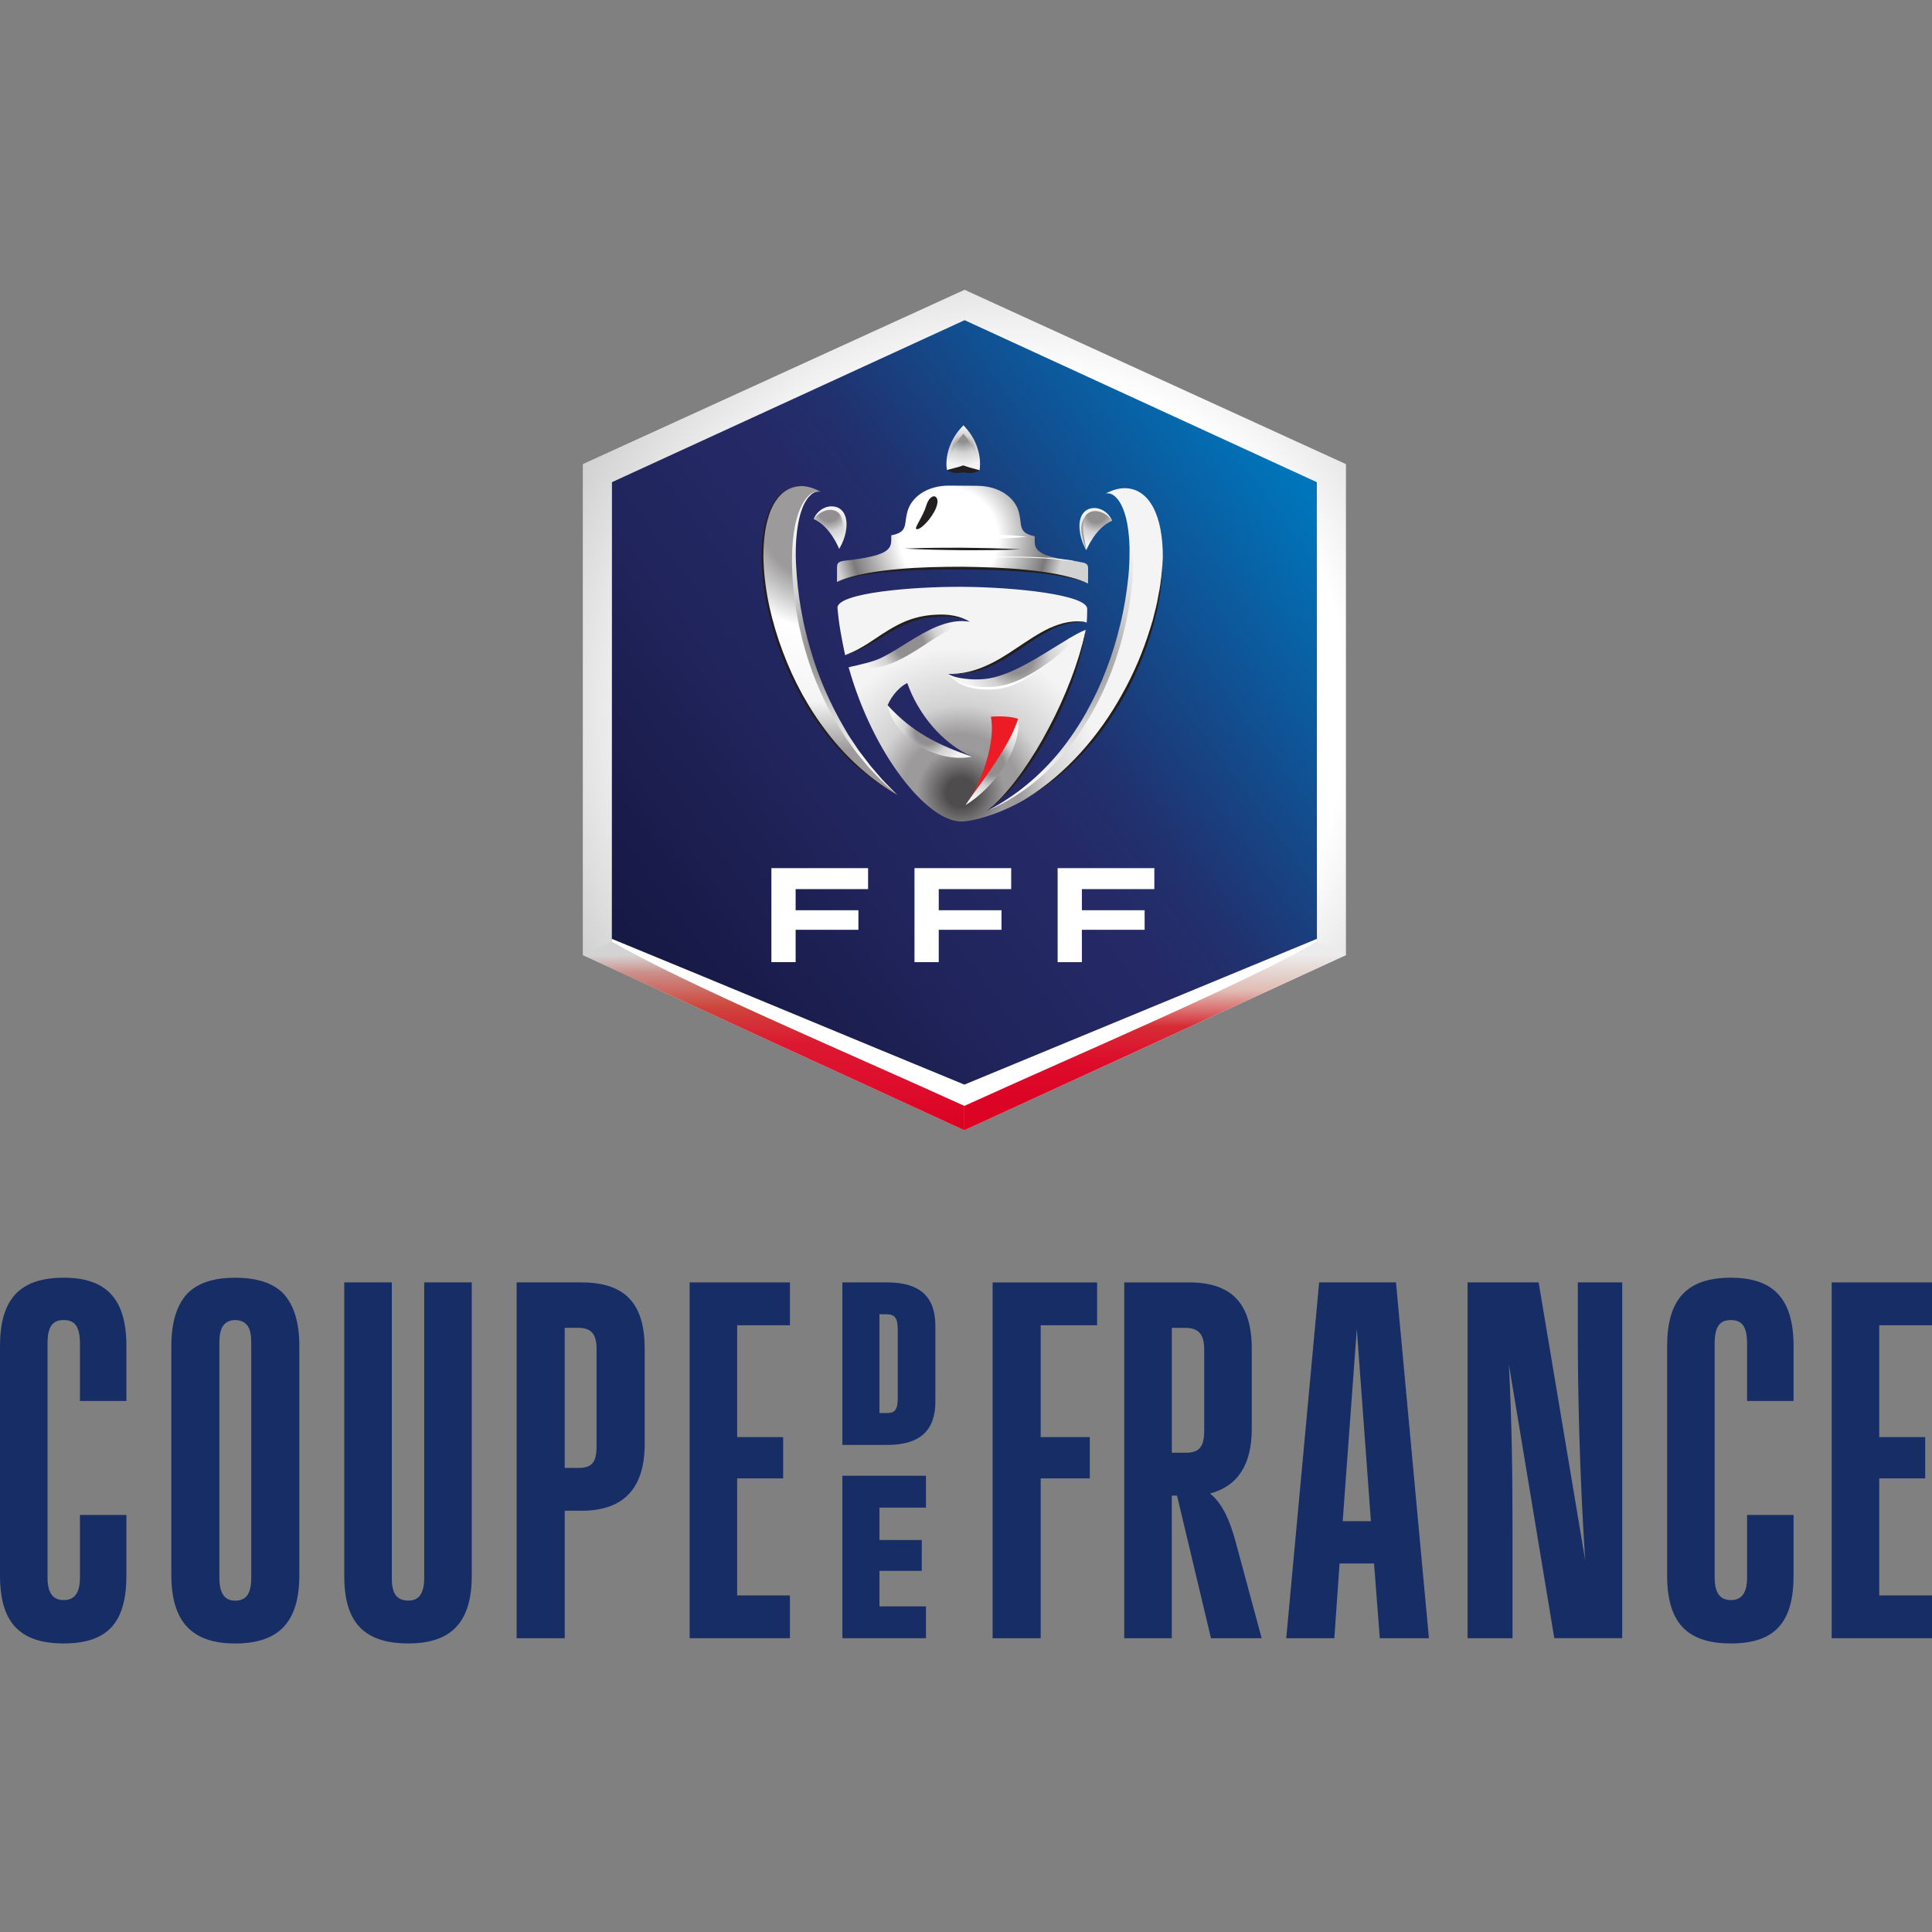
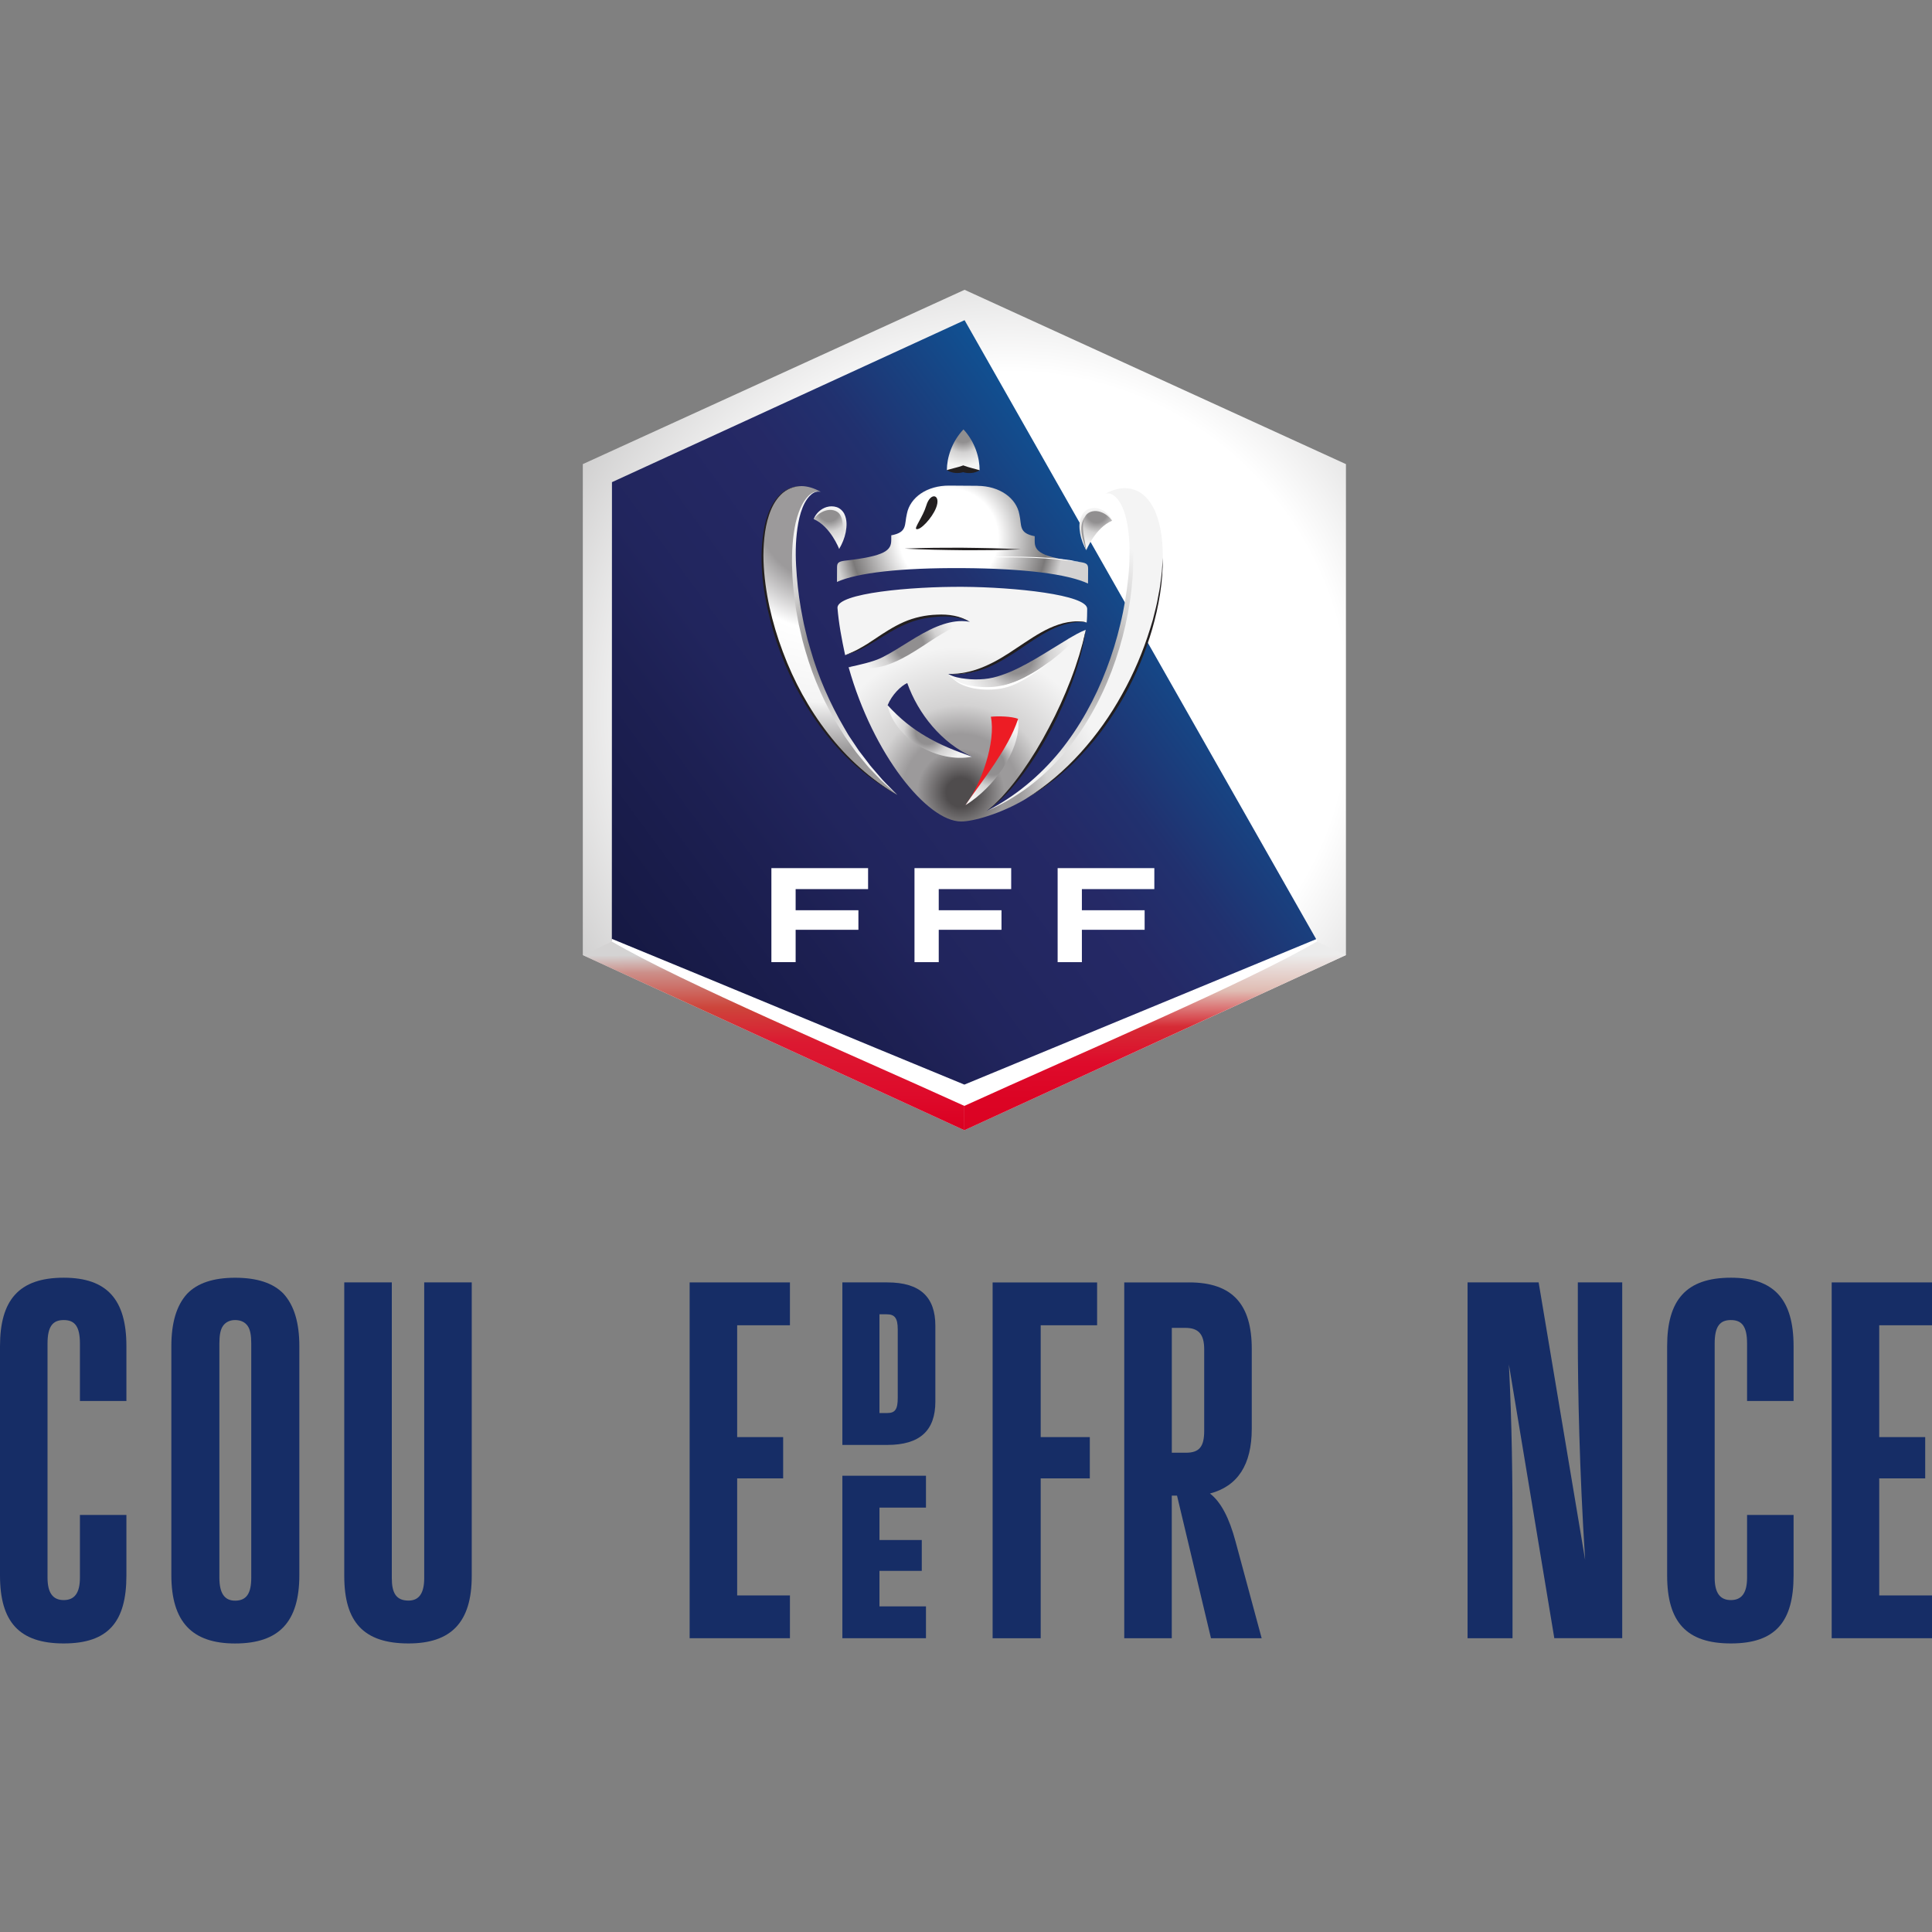
<svg xmlns="http://www.w3.org/2000/svg" width="100" height="100" viewBox="0 0 100 100" fill="none">
  <rect x="0" y="0" width="100" height="100" fill="#808080" stroke="none" />
  <path d="M69.666 24.023V49.434L49.916 58.501L30.166 49.434V24.023L49.926 15L69.666 24.023Z" fill="url(#paint0_radial_7022_2)" />
-   <path d="M49.926 16.572L68.158 24.957L68.164 48.679L49.916 57.202L31.669 48.679L31.675 24.957L49.928 16.572H49.926Z" fill="url(#paint1_linear_7022_2)" />
+   <path d="M49.926 16.572L68.164 48.679L49.916 57.202L31.669 48.679L31.675 24.957L49.928 16.572H49.926Z" fill="url(#paint1_linear_7022_2)" />
  <path fill-rule="evenodd" clip-rule="evenodd" d="M49.916 56.139C55.998 53.624 62.081 51.107 68.165 48.594V48.739C64.578 50.837 55.941 54.497 49.916 57.241C43.892 54.497 35.256 50.837 31.667 48.739V48.594C37.756 51.094 43.829 53.634 49.916 56.139Z" fill="white" />
  <path d="M69.666 49.434L49.916 58.501V57.241C55.939 54.497 64.576 50.837 68.163 48.739L69.666 49.432V49.434Z" fill="url(#paint2_linear_7022_2)" />
  <path d="M49.916 58.501L30.166 49.434L31.667 48.74C35.254 50.839 43.891 54.499 49.916 57.242V58.502V58.501Z" fill="url(#paint3_linear_7022_2)" />
  <path fill-rule="evenodd" clip-rule="evenodd" d="M44.932 44.932V46.02H41.182V47.114H44.431V48.126H41.182V49.8H39.927V44.934H44.932V44.932Z" fill="white" />
  <path fill-rule="evenodd" clip-rule="evenodd" d="M52.339 44.932V46.02H48.589V47.114H51.837V48.126H48.589V49.801H47.334V44.934H52.339V44.932Z" fill="white" />
  <path fill-rule="evenodd" clip-rule="evenodd" d="M59.748 44.932V46.02H55.998V47.114H59.246V48.126H55.998V49.801H54.743V44.934H59.748V44.932Z" fill="white" />
  <path d="M55.956 27.262C55.959 26.62 56.283 26.37 56.673 26.373C56.994 26.375 57.359 26.584 57.564 26.952C56.691 27.314 56.226 28.48 56.226 28.48C56.023 27.975 55.956 27.584 55.958 27.264" fill="url(#paint4_radial_7022_2)" />
  <path d="M56.388 26.334C56.473 26.307 56.559 26.294 56.644 26.294C56.726 26.294 56.808 26.307 56.884 26.33C57.201 26.424 57.448 26.669 57.563 26.952C57.384 26.703 57.126 26.525 56.849 26.468C56.574 26.413 56.278 26.505 56.158 26.75C56.029 26.99 56.026 27.299 56.049 27.592C56.078 27.887 56.144 28.183 56.224 28.48C56.079 28.21 55.963 27.92 55.908 27.612C55.856 27.307 55.839 26.974 55.998 26.663C56.079 26.514 56.221 26.387 56.386 26.335" fill="url(#paint5_radial_7022_2)" />
  <path d="M56.156 26.757C56.043 27.034 56.038 27.323 56.078 27.61C56.116 27.897 56.193 28.183 56.223 28.479C56.121 28.2 56.029 27.919 55.988 27.622C55.968 27.474 55.961 27.32 55.988 27.17C56.011 27.02 56.068 26.877 56.156 26.755" fill="#9C9A9B" />
  <path d="M39.466 28.747C39.481 26.523 40.222 25.154 41.484 25.16C41.782 25.162 42.126 25.255 42.491 25.463C41.987 25.255 41.112 26.097 41.094 28.734C41.072 32.035 42.252 37.429 46.447 41.145C41.491 38.362 39.444 32.275 39.466 28.745" fill="url(#paint6_radial_7022_2)" />
  <path d="M41.961 25.567C42.066 25.487 42.197 25.432 42.329 25.433C42.386 25.433 42.439 25.444 42.491 25.467C42.311 25.405 42.121 25.48 41.986 25.599C41.847 25.718 41.742 25.87 41.654 26.03C41.484 26.354 41.386 26.713 41.319 27.072C41.187 27.795 41.166 28.537 41.206 29.274C41.247 30.01 41.324 30.745 41.449 31.472L41.552 32.015L41.606 32.287L41.669 32.555L41.799 33.094L41.952 33.625C42.357 35.044 42.954 36.404 43.699 37.677C43.796 37.834 43.879 38 43.984 38.152L44.292 38.612L44.446 38.842C44.501 38.917 44.557 38.989 44.614 39.062L44.951 39.502C45.057 39.654 45.186 39.787 45.304 39.929L45.667 40.35C45.791 40.489 45.927 40.615 46.056 40.749L46.446 41.147C46.169 40.9 45.886 40.657 45.617 40.399L45.229 39.997C45.101 39.86 44.966 39.732 44.849 39.585L44.494 39.154C44.436 39.082 44.374 39.01 44.316 38.937L44.152 38.71L43.826 38.255C43.714 38.105 43.624 37.942 43.521 37.785C42.722 36.52 42.109 35.14 41.692 33.702L41.541 33.162L41.412 32.615L41.349 32.342L41.297 32.067C41.264 31.884 41.226 31.699 41.196 31.515C41.084 30.775 41.009 30.03 40.996 29.282C40.981 28.535 41.026 27.78 41.186 27.047C41.274 26.682 41.394 26.32 41.587 25.997C41.686 25.837 41.804 25.685 41.954 25.569" fill="url(#paint7_radial_7022_2)" />
  <path d="M41.484 25.162C41.079 25.169 40.679 25.327 40.402 25.622C40.119 25.909 39.932 26.274 39.806 26.654C39.677 27.034 39.604 27.432 39.562 27.83C39.522 28.23 39.506 28.634 39.519 29.035C39.549 29.839 39.659 30.64 39.831 31.427C40.004 32.214 40.236 32.987 40.521 33.74C41.082 35.249 41.861 36.68 42.849 37.954C43.341 38.592 43.889 39.187 44.492 39.72C45.092 40.259 45.746 40.74 46.446 41.149C45.736 40.761 45.067 40.295 44.451 39.77C43.834 39.244 43.274 38.652 42.769 38.017C41.756 36.747 40.972 35.304 40.397 33.787C40.112 33.027 39.884 32.245 39.712 31.452C39.546 30.659 39.431 29.85 39.417 29.037C39.409 28.63 39.431 28.224 39.477 27.82C39.526 27.417 39.604 27.015 39.742 26.632C39.881 26.25 40.082 25.882 40.377 25.599C40.666 25.305 41.077 25.157 41.481 25.162" fill="#231F20" />
  <path d="M43.012 26.3C43.402 26.302 43.721 26.557 43.717 27.199C43.716 27.519 43.644 27.909 43.434 28.412C43.434 28.412 42.984 27.24 42.114 26.867C42.322 26.502 42.691 26.297 43.011 26.3H43.012Z" fill="url(#paint8_radial_7022_2)" />
  <path d="M42.799 26.242C42.877 26.218 42.962 26.207 43.046 26.207C43.132 26.207 43.219 26.222 43.304 26.248C43.472 26.303 43.616 26.435 43.697 26.59C43.854 26.907 43.831 27.242 43.774 27.549C43.712 27.857 43.592 28.147 43.434 28.412C43.509 28.113 43.579 27.819 43.607 27.523C43.631 27.232 43.631 26.925 43.507 26.69C43.396 26.452 43.109 26.357 42.837 26.404C42.562 26.453 42.304 26.625 42.116 26.867C42.227 26.578 42.481 26.334 42.799 26.24" fill="url(#paint9_radial_7022_2)" />
  <path d="M50.594 25.147C51.741 25.154 52.608 25.779 52.763 26.627C52.896 27.202 52.711 27.59 53.557 27.755L53.556 28.009C53.553 28.535 53.849 28.835 55.956 29.1C56.254 29.149 56.323 29.217 56.321 29.447L56.316 30.204C55.266 29.715 53.042 29.425 49.834 29.405C46.627 29.385 44.379 29.645 43.322 30.12H43.321L43.326 29.364C43.327 29.134 43.397 29.067 43.717 29.022C45.827 28.784 46.127 28.487 46.131 27.96L46.132 27.707C46.981 27.552 46.801 27.162 46.942 26.588C47.107 25.742 47.982 25.128 49.129 25.135L50.594 25.145V25.147Z" fill="url(#paint10_radial_7022_2)" />
-   <path d="M43.321 30.12C43.819 29.889 44.361 29.767 44.899 29.662C45.439 29.564 45.986 29.5 46.532 29.452C47.627 29.355 48.726 29.335 49.822 29.334C50.919 29.349 52.018 29.382 53.111 29.492C53.658 29.549 54.203 29.619 54.743 29.724C55.279 29.835 55.819 29.964 56.314 30.204C55.808 29.995 55.268 29.882 54.729 29.794C54.189 29.704 53.646 29.645 53.101 29.604C52.009 29.517 50.916 29.482 49.821 29.479C48.727 29.467 47.633 29.49 46.541 29.562C45.996 29.599 45.451 29.65 44.909 29.732C44.369 29.814 43.829 29.919 43.319 30.12" fill="#231F20" />
  <path d="M47.431 27.385C47.304 27.338 47.771 26.748 47.944 26.169C48.166 25.43 48.729 25.6 48.447 26.297C48.239 26.815 47.636 27.462 47.431 27.385Z" fill="#231F20" />
-   <path d="M53.151 27.782C52.598 27.839 52.044 27.865 51.491 27.884C50.938 27.904 50.384 27.905 49.833 27.905C49.281 27.899 48.727 27.89 48.176 27.864C47.623 27.839 47.071 27.804 46.517 27.74C47.071 27.684 47.624 27.655 48.178 27.639C48.731 27.619 49.284 27.617 49.834 27.617C50.388 27.623 50.939 27.634 51.492 27.66C52.046 27.685 52.599 27.72 53.151 27.784V27.782Z" fill="white" />
  <path d="M51.094 28.827L51.704 28.808L52.314 28.81C52.721 28.814 53.128 28.819 53.534 28.834C53.941 28.85 54.348 28.875 54.753 28.917C54.954 28.937 55.158 28.962 55.359 28.988C55.559 29.022 55.759 29.062 55.959 29.102C55.758 29.075 55.556 29.05 55.354 29.03C55.154 29.003 54.953 28.979 54.749 28.959C54.346 28.919 53.939 28.892 53.534 28.875C53.129 28.858 52.723 28.854 52.318 28.85L51.708 28.849L51.098 28.825L51.094 28.827Z" fill="white" />
  <path fill-rule="evenodd" clip-rule="evenodd" d="M57.206 25.56C57.574 25.357 57.919 25.267 58.216 25.268C59.476 25.277 60.201 26.657 60.188 28.88C60.163 32.777 57.741 38.629 53.093 41.35C51.851 42.099 50.379 42.526 49.739 42.52C47.998 42.509 45.197 39.072 43.924 34.535C43.924 34.535 44.084 34.559 44.176 34.56C46.583 34.575 48.089 32.24 50.196 32.187C49.852 31.979 49.351 31.86 48.847 31.857C46.349 31.84 45.491 33.372 43.744 33.91C43.566 33.084 43.411 32.257 43.347 31.455C43.352 30.699 47.159 30.357 49.839 30.374C52.499 30.39 56.278 30.782 56.273 31.515C56.271 31.745 56.269 31.997 56.246 32.225C56.199 32.202 56.039 32.179 55.903 32.177C53.496 32.162 51.981 35.105 49.074 34.88C49.576 35.297 50.358 35.374 50.862 35.375C52.923 35.389 55.333 33.094 56.198 32.6C55.578 36.149 53.053 40.57 51.071 41.979C56.681 39.379 58.536 32.607 58.559 28.847C58.576 26.21 57.711 25.357 57.204 25.56H57.206ZM45.943 36.502C46.724 38.034 48.529 39.047 50.311 39.164C48.748 38.464 47.524 36.949 46.959 35.354C46.638 35.499 46.166 35.955 45.943 36.502Z" fill="url(#paint11_radial_7022_2)" />
  <path d="M51.071 41.979L51.331 41.759C51.421 41.689 51.501 41.609 51.581 41.529L51.822 41.29L52.047 41.037C52.349 40.702 52.623 40.342 52.886 39.974C53.407 39.237 53.877 38.464 54.294 37.66C54.719 36.864 55.091 36.039 55.416 35.197C55.492 34.985 55.578 34.775 55.649 34.56L55.858 33.915L56.044 33.262L56.199 32.6C56.073 33.499 55.826 34.379 55.521 35.235C55.216 36.09 54.839 36.922 54.421 37.729C53.991 38.53 53.519 39.31 52.974 40.039C52.428 40.762 51.819 41.457 51.072 41.979" fill="#231F20" />
  <path d="M53.093 41.35C54.149 40.692 55.099 39.88 55.929 38.962C56.759 38.044 57.479 37.027 58.076 35.942C58.683 34.864 59.168 33.717 59.533 32.534L59.669 32.089L59.781 31.637C59.818 31.487 59.859 31.337 59.889 31.185L59.974 30.729C60.043 30.425 60.073 30.117 60.114 29.809C60.138 29.655 60.146 29.5 60.154 29.345L60.186 28.88C60.196 30.125 59.981 31.367 59.638 32.565C59.291 33.764 58.801 34.92 58.201 36.012C57.589 37.099 56.864 38.127 56.009 39.037L55.683 39.372L55.519 39.54C55.464 39.594 55.403 39.644 55.346 39.695L54.996 40.005C54.878 40.107 54.766 40.217 54.638 40.307C54.386 40.49 54.141 40.684 53.884 40.86C53.884 40.86 53.659 41.005 53.346 41.2C53.201 41.291 53.091 41.35 53.091 41.35H53.093Z" fill="#231F20" />
  <path d="M57.206 25.56C57.259 25.54 57.318 25.529 57.376 25.53C57.423 25.53 57.468 25.537 57.513 25.55C57.561 25.569 57.611 25.588 57.656 25.615C57.698 25.645 57.746 25.672 57.784 25.707C57.944 25.845 58.061 26.025 58.156 26.21C58.346 26.584 58.458 26.99 58.533 27.4C58.603 27.81 58.643 28.227 58.651 28.642C58.666 29.059 58.653 29.475 58.623 29.889C58.501 31.547 58.124 33.184 57.536 34.739C56.944 36.292 56.116 37.765 55.036 39.034C54.493 39.665 53.886 40.24 53.221 40.74C52.553 41.232 51.836 41.659 51.072 41.977C52.547 41.23 53.828 40.155 54.863 38.89C55.376 38.254 55.834 37.574 56.233 36.859C56.634 36.147 56.979 35.402 57.268 34.637C57.563 33.874 57.803 33.087 57.991 32.29C58.186 31.495 58.318 30.684 58.401 29.87C58.443 29.464 58.463 29.054 58.464 28.644C58.473 28.234 58.448 27.825 58.394 27.42C58.343 27.017 58.254 26.613 58.089 26.242C58.006 26.057 57.903 25.877 57.756 25.737C57.723 25.698 57.679 25.672 57.641 25.639C57.599 25.61 57.554 25.587 57.509 25.567C57.414 25.532 57.309 25.527 57.209 25.557" fill="url(#paint12_radial_7022_2)" />
  <path d="M43.742 33.91C44.012 33.8 44.281 33.69 44.531 33.54C44.784 33.402 45.028 33.244 45.269 33.08C45.751 32.757 46.244 32.432 46.784 32.194C47.326 31.959 47.914 31.832 48.502 31.814C49.084 31.784 49.701 31.869 50.196 32.187C49.938 32.052 49.656 31.975 49.371 31.939C49.227 31.919 49.084 31.907 48.941 31.905C48.797 31.902 48.653 31.919 48.509 31.924C47.934 31.964 47.366 32.085 46.843 32.325C46.576 32.434 46.322 32.574 46.072 32.717C45.822 32.864 45.579 33.022 45.329 33.172C45.079 33.324 44.828 33.474 44.564 33.6C44.302 33.732 44.024 33.83 43.744 33.909" fill="#231F20" />
  <path d="M49.072 34.88C49.726 34.902 50.358 34.752 50.953 34.497C51.549 34.245 52.101 33.895 52.639 33.529C53.186 33.17 53.723 32.789 54.326 32.51C54.628 32.375 54.941 32.262 55.268 32.205C55.431 32.179 55.596 32.16 55.759 32.162C55.923 32.159 56.093 32.167 56.246 32.225C56.088 32.182 55.923 32.189 55.761 32.2C55.599 32.21 55.438 32.239 55.281 32.274C54.964 32.344 54.663 32.465 54.373 32.61C53.794 32.902 53.259 33.279 52.719 33.647C52.173 34.007 51.613 34.364 50.994 34.599C50.686 34.715 50.364 34.804 50.038 34.85C49.709 34.894 49.398 34.92 49.072 34.879" fill="#231F20" />
  <path d="M55.294 33.065C55.584 32.899 55.878 32.719 56.198 32.6C55.944 32.825 55.708 33.059 55.463 33.29C55.214 33.517 54.966 33.744 54.703 33.955C54.593 34.045 54.481 34.134 54.368 34.219C53.939 34.542 53.484 34.839 52.994 35.084C52.686 35.239 52.359 35.369 52.019 35.465C51.679 35.56 51.322 35.619 50.959 35.605C50.602 35.595 50.259 35.525 49.924 35.417C49.599 35.299 49.291 35.15 49.072 34.884C49.373 35.044 49.671 35.1 49.991 35.135C50.307 35.175 50.636 35.174 50.946 35.147C51.252 35.119 51.558 35.045 51.854 34.94C52.153 34.839 52.448 34.712 52.736 34.569C53.314 34.282 53.874 33.942 54.438 33.592L55.293 33.069" fill="url(#paint13_radial_7022_2)" />
  <path d="M54.366 34.219C53.983 34.552 53.368 34.975 52.986 35.187C52.628 35.384 52.296 35.547 51.821 35.637C51.341 35.717 50.851 35.714 50.374 35.624C50.136 35.575 49.903 35.5 49.688 35.39C49.476 35.277 49.224 35.069 49.074 34.882C49.161 34.964 49.308 35.097 49.406 35.164C49.506 35.227 49.611 35.282 49.716 35.329C49.933 35.422 50.161 35.484 50.393 35.517C50.858 35.582 51.336 35.589 51.796 35.499C52.261 35.422 52.789 35.204 53.129 35.015C53.503 34.809 53.703 34.715 54.364 34.22" fill="white" />
  <path d="M48.528 32.419C48.926 32.259 49.364 32.145 49.794 32.147C49.929 32.149 50.062 32.16 50.194 32.185C49.651 32.32 49.181 32.55 48.726 32.824C48.273 33.095 47.833 33.405 47.364 33.695C46.898 33.987 46.399 34.259 45.854 34.437C45.312 34.612 44.469 34.659 43.921 34.535C44.468 34.415 45.214 34.259 45.682 34.017C46.151 33.779 46.597 33.492 47.059 33.205C47.521 32.92 47.999 32.632 48.526 32.419" fill="url(#paint14_radial_7022_2)" />
  <path d="M49.976 41.67C50.803 40.559 51.554 38.395 51.286 37.099C51.671 37.057 52.367 37.077 52.697 37.207C52.589 38.459 51.553 40.167 49.974 41.672L49.976 41.67Z" fill="#ED1C24" />
  <path d="M52.167 38.407C52.374 38.027 52.553 37.639 52.699 37.207C52.756 37.66 52.664 38.127 52.516 38.56C52.364 38.994 52.149 39.402 51.898 39.78C51.646 40.16 51.354 40.51 51.034 40.829C50.711 41.145 50.364 41.437 49.974 41.672C50.224 41.292 50.491 40.939 50.744 40.584C51.001 40.229 51.254 39.874 51.492 39.514C51.731 39.152 51.959 38.787 52.166 38.409" fill="url(#paint15_radial_7022_2)" />
  <path d="M45.943 36.502C46.256 36.84 46.564 37.139 46.894 37.407C47.224 37.675 47.572 37.912 47.936 38.125C48.299 38.337 48.678 38.525 49.072 38.695C49.468 38.865 49.874 39.012 50.309 39.165C49.856 39.26 49.388 39.237 48.932 39.144C48.477 39.049 48.038 38.877 47.633 38.64C47.229 38.404 46.861 38.099 46.562 37.739C46.266 37.377 46.034 36.957 45.941 36.504L45.943 36.502Z" fill="url(#paint16_radial_7022_2)" />
  <path d="M49.869 22.225C50.484 22.893 50.708 23.72 50.704 24.338C50.429 24.384 50.108 24.358 49.856 24.265C49.604 24.355 49.284 24.377 49.009 24.328C49.013 23.71 49.248 22.885 49.869 22.225Z" fill="url(#paint17_radial_7022_2)" />
-   <path d="M49.869 22.012L49.972 22.127C50.244 22.428 50.458 22.782 50.583 23.163C50.711 23.544 50.761 23.95 50.701 24.338C50.641 23.952 50.531 23.587 50.376 23.245C50.241 22.957 50.068 22.683 49.866 22.444C49.664 22.68 49.484 22.953 49.347 23.238C49.186 23.577 49.072 23.942 49.008 24.327C48.953 23.939 49.008 23.532 49.141 23.154C49.273 22.773 49.489 22.424 49.763 22.125L49.869 22.012Z" fill="url(#paint18_radial_7022_2)" />
  <path d="M49.854 24.44C49.721 24.479 49.579 24.49 49.446 24.479C49.292 24.463 49.139 24.42 49.009 24.328C49.161 24.285 49.297 24.253 49.429 24.218C49.561 24.185 49.686 24.15 49.801 24.108L49.858 24.088L49.914 24.108C50.031 24.152 50.156 24.189 50.286 24.224C50.417 24.259 50.551 24.294 50.703 24.338C50.638 24.387 50.566 24.415 50.491 24.44C50.416 24.463 50.341 24.477 50.263 24.483C50.127 24.494 49.986 24.482 49.852 24.44" fill="#231F20" />
  <path d="M52.839 28.434C52.338 28.457 51.836 28.467 51.334 28.474C50.833 28.482 50.331 28.477 49.829 28.479C49.329 28.47 48.828 28.469 48.326 28.454C47.824 28.44 47.322 28.425 46.821 28.395C47.322 28.372 47.824 28.364 48.326 28.355C48.828 28.349 49.329 28.352 49.829 28.35C50.331 28.359 50.833 28.36 51.334 28.375C51.836 28.389 52.338 28.405 52.839 28.434Z" fill="#231F20" />
  <path d="M47.928 84.794H43.601V76.384H47.928V78.034H45.521V79.711H47.711V81.308H45.521V83.146H47.928V84.796V84.794Z" fill="#162D66" />
  <path d="M78.286 84.794H75.961V66.377H79.64L82.046 80.738C81.748 76.059 81.668 71.921 81.668 69.189V66.376H83.966V84.793H80.451L78.1 70.623C78.261 73.706 78.288 76.654 78.288 79.249V84.794H78.286Z" fill="#162D66" />
  <path d="M40.887 84.794H35.696V66.377H40.887V68.596H38.156V74.384H40.536V76.521H38.156V82.579H40.887V84.796V84.794Z" fill="#162D66" />
  <path d="M56.786 66.377V68.596H53.866V74.384H56.408V76.521H53.866V84.796H51.378V66.379H56.786V66.377Z" fill="#162D66" />
  <path fill-rule="evenodd" clip-rule="evenodd" d="M61.546 66.377C63.818 66.377 64.791 67.541 64.791 69.813V73.951C64.791 75.818 64.061 76.926 62.628 77.304C63.194 77.738 63.629 78.576 63.953 79.793L65.304 84.796H62.681L60.923 77.414H60.651V84.796H58.191V66.379H61.544L61.546 66.377ZM60.653 75.193H61.383C62.086 75.193 62.329 74.869 62.329 74.058V69.839C62.329 69.056 62.031 68.731 61.356 68.731H60.653V75.193Z" fill="#162D66" />
-   <path fill-rule="evenodd" clip-rule="evenodd" d="M30.097 66.377C32.422 66.377 33.369 67.541 33.369 69.813V74.736C33.369 77.061 32.261 78.196 30.097 78.196H29.23V84.794H26.742V66.377H30.096H30.097ZM29.23 75.978H29.96C30.664 75.978 30.879 75.653 30.879 74.841V69.838C30.879 69.054 30.609 68.729 29.932 68.729H29.229V75.976L29.23 75.978Z" fill="#162D66" />
  <path d="M100 84.794H94.808V66.377H100V68.596H97.268V74.384H99.648V76.521H97.268V82.579H100V84.796V84.794Z" fill="#162D66" />
  <path fill-rule="evenodd" clip-rule="evenodd" d="M45.926 66.377C47.629 66.377 48.414 67.136 48.414 68.623V72.544C48.414 74.033 47.629 74.789 45.926 74.789H43.601V66.377H45.926ZM45.519 73.138H45.926C46.331 73.138 46.467 72.949 46.467 72.354V68.811C46.467 68.216 46.304 68.028 45.899 68.028H45.521V73.138H45.519Z" fill="#162D66" />
  <path d="M20.28 81.684C20.28 82.441 20.497 82.846 21.145 82.846C21.687 82.846 21.957 82.468 21.957 81.684V66.377H24.417V81.576C24.417 83.983 23.337 85.064 21.145 85.064C18.82 85.064 17.819 83.954 17.819 81.576V66.377H20.28V81.684Z" fill="#162D66" />
-   <path fill-rule="evenodd" clip-rule="evenodd" d="M72.256 66.377L73.961 84.794H71.418L71.121 80.926H69.336L69.064 84.794H66.576L68.279 66.377H72.256ZM69.498 78.736H70.958L70.228 68.784L69.498 78.736Z" fill="#162D66" />
  <path d="M6.543 81.549C6.543 83.954 5.597 85.064 3.298 85.064C1 85.064 0 83.954 0 81.549V69.678C0 67.298 0.973 66.134 3.298 66.134C5.543 66.134 6.543 67.269 6.543 69.678V72.516H4.137V69.543C4.137 68.649 3.867 68.326 3.298 68.326C2.732 68.326 2.46 68.651 2.46 69.543V81.658C2.46 82.441 2.732 82.82 3.298 82.82C3.867 82.82 4.137 82.441 4.137 81.658V78.413H6.543V81.549Z" fill="#162D66" />
  <path fill-rule="evenodd" clip-rule="evenodd" d="M14.682 66.972C15.222 67.568 15.494 68.461 15.494 69.678V81.523C15.494 83.956 14.439 85.066 12.167 85.066C9.949 85.066 8.869 83.958 8.869 81.523V69.678C8.869 68.461 9.139 67.568 9.68 66.972C10.22 66.404 11.06 66.136 12.169 66.136C13.305 66.136 14.142 66.406 14.684 66.972H14.682ZM12.167 68.326C11.897 68.326 11.68 68.434 11.545 68.624C11.409 68.814 11.355 69.111 11.355 69.544V81.659C11.355 82.471 11.625 82.85 12.167 82.85C12.762 82.85 13.005 82.471 13.005 81.659V69.544C13.005 69.111 12.952 68.814 12.815 68.624C12.68 68.434 12.464 68.326 12.167 68.326Z" fill="#162D66" />
  <path d="M92.835 81.549C92.835 83.954 91.888 85.064 89.59 85.064C87.291 85.064 86.291 83.954 86.291 81.549V69.678C86.291 67.298 87.265 66.134 89.59 66.134C91.835 66.134 92.835 67.269 92.835 69.678V72.516H90.428V69.543C90.428 68.649 90.158 68.326 89.59 68.326C89.021 68.326 88.751 68.651 88.751 69.543V81.658C88.751 82.441 89.023 82.82 89.59 82.82C90.158 82.82 90.428 82.441 90.428 81.658V78.413H92.835V81.549Z" fill="#162D66" />
  <defs>
    <radialGradient id="paint0_radial_7022_2" cx="0" cy="0" r="1" gradientUnits="userSpaceOnUse" gradientTransform="translate(52.283 36.75) scale(57.634)">
      <stop stop-color="white" />
      <stop offset="0.3" stop-color="white" />
      <stop offset="0.7" stop-color="#7B7979" />
      <stop offset="1" stop-color="#D3D2D2" />
    </radialGradient>
    <linearGradient id="paint1_linear_7022_2" x1="66.649" y1="24.25" x2="32.782" y2="49.151" gradientUnits="userSpaceOnUse">
      <stop stop-color="#0075BB" />
      <stop offset="0.2" stop-color="#0F5395" />
      <stop offset="0.3" stop-color="#184281" />
      <stop offset="0.4" stop-color="#21316F" />
      <stop offset="0.5" stop-color="#252966" />
      <stop offset="0.7" stop-color="#21255D" />
      <stop offset="0.8" stop-color="#1D2053" />
      <stop offset="1" stop-color="#161944" />
    </linearGradient>
    <linearGradient id="paint2_linear_7022_2" x1="60.449" y1="58.617" x2="60.349" y2="49.501" gradientUnits="userSpaceOnUse">
      <stop stop-color="#DC0223" />
      <stop offset="0.2" stop-color="#DC0424" />
      <stop offset="0.4" stop-color="#DE0B2B" />
      <stop offset="0.6" stop-color="#D62B35" />
      <stop offset="0.8" stop-color="#E0BCB3" />
      <stop offset="1" stop-color="#ECECEC" />
    </linearGradient>
    <linearGradient id="paint3_linear_7022_2" x1="41.566" y1="58.484" x2="41.499" y2="49.384" gradientUnits="userSpaceOnUse">
      <stop stop-color="#DB0021" />
      <stop offset="0.2" stop-color="#DE0B2B" />
      <stop offset="0.5" stop-color="#DC1931" />
      <stop offset="0.7" stop-color="#CD453B" />
      <stop offset="0.9" stop-color="#CC8F89" />
      <stop offset="1" stop-color="#D4D3D3" />
    </linearGradient>
    <radialGradient id="paint4_radial_7022_2" cx="0" cy="0" r="1" gradientUnits="userSpaceOnUse" gradientTransform="translate(56.766 26.534) scale(1.717 1.717)">
      <stop stop-color="#918F90" />
      <stop offset="0.3" stop-color="#918F90" />
      <stop offset="0.6" stop-color="#D3D2D2" />
      <stop offset="1" stop-color="#F4F4F4" />
    </radialGradient>
    <radialGradient id="paint5_radial_7022_2" cx="0" cy="0" r="1" gradientUnits="userSpaceOnUse" gradientTransform="translate(56.749 27.4) scale(1.017)">
      <stop stop-color="#918F90" />
      <stop offset="0.3" stop-color="#918F90" />
      <stop offset="0.6" stop-color="#D3D2D2" />
      <stop offset="1" stop-color="#F4F4F4" />
    </radialGradient>
    <radialGradient id="paint6_radial_7022_2" cx="0" cy="0" r="1" gradientUnits="userSpaceOnUse" gradientTransform="translate(42.949 26.417) scale(12.417 12.417)">
      <stop stop-color="#918F90" />
      <stop offset="0.1" stop-color="#9C9A9B" />
      <stop offset="0.3" stop-color="#9C9A9B" />
      <stop offset="0.5" stop-color="white" />
      <stop offset="0.8" stop-color="#F4F4F4" />
      <stop offset="1" stop-color="#9C9A9B" />
    </radialGradient>
    <radialGradient id="paint7_radial_7022_2" cx="0" cy="0" r="1" gradientUnits="userSpaceOnUse" gradientTransform="translate(43.749 33.284) scale(5.967)">
      <stop stop-color="#918F90" />
      <stop offset="0.3" stop-color="#918F90" />
      <stop offset="0.6" stop-color="#D3D2D2" />
      <stop offset="1" stop-color="#F4F4F4" />
    </radialGradient>
    <radialGradient id="paint8_radial_7022_2" cx="0" cy="0" r="1" gradientUnits="userSpaceOnUse" gradientTransform="translate(42.916 26.467) scale(1.733)">
      <stop stop-color="#918F90" />
      <stop offset="0.3" stop-color="#918F90" />
      <stop offset="0.6" stop-color="#D3D2D2" />
      <stop offset="1" stop-color="#F4F4F4" />
    </radialGradient>
    <radialGradient id="paint9_radial_7022_2" cx="0" cy="0" r="1" gradientUnits="userSpaceOnUse" gradientTransform="translate(42.916 27.317) scale(1.017)">
      <stop stop-color="#918F90" />
      <stop offset="0.3" stop-color="#918F90" />
      <stop offset="0.6" stop-color="#D3D2D2" />
      <stop offset="1" stop-color="#F4F4F4" />
    </radialGradient>
    <radialGradient id="paint10_radial_7022_2" cx="0" cy="0" r="1" gradientUnits="userSpaceOnUse" gradientTransform="translate(49.116 27.834) scale(8.483)">
      <stop stop-color="white" />
      <stop offset="0.3" stop-color="white" />
      <stop offset="0.6" stop-color="#7B7979" />
      <stop offset="0.7" stop-color="#D3D2D2" />
      <stop offset="1" stop-color="#D3D2D2" />
    </radialGradient>
    <radialGradient id="paint11_radial_7022_2" cx="0" cy="0" r="1" gradientUnits="userSpaceOnUse" gradientTransform="translate(49.733 41.017) scale(7.533 7.533)">
      <stop stop-color="#4F4C4D" />
      <stop offset="0.1" stop-color="#4F4C4D" />
      <stop offset="0.3" stop-color="#9C9A9B" />
      <stop offset="0.4" stop-color="#9C9A9B" />
      <stop offset="0.6" stop-color="#D3D2D2" />
      <stop offset="1" stop-color="#F4F4F4" />
    </radialGradient>
    <radialGradient id="paint12_radial_7022_2" cx="0" cy="0" r="1" gradientUnits="userSpaceOnUse" gradientTransform="translate(54.849 33.75) scale(6.483)">
      <stop stop-color="#918F90" />
      <stop offset="0.3" stop-color="#918F90" />
      <stop offset="0.6" stop-color="#D3D2D2" />
      <stop offset="1" stop-color="#F4F4F4" />
    </radialGradient>
    <radialGradient id="paint13_radial_7022_2" cx="0" cy="0" r="1" gradientUnits="userSpaceOnUse" gradientTransform="translate(52.616 34.017) scale(2.85)">
      <stop stop-color="#918F90" />
      <stop offset="0.3" stop-color="#918F90" />
      <stop offset="0.6" stop-color="#D3D2D2" />
      <stop offset="1" stop-color="#F4F4F4" />
    </radialGradient>
    <radialGradient id="paint14_radial_7022_2" cx="0" cy="0" r="1" gradientUnits="userSpaceOnUse" gradientTransform="translate(47.066 33.367) scale(2.433)">
      <stop stop-color="#918F90" />
      <stop offset="0.3" stop-color="#918F90" />
      <stop offset="0.6" stop-color="#D3D2D2" />
      <stop offset="1" stop-color="#F4F4F4" />
    </radialGradient>
    <radialGradient id="paint15_radial_7022_2" cx="0" cy="0" r="1" gradientUnits="userSpaceOnUse" gradientTransform="translate(51.366 39.517) scale(2 2)">
      <stop stop-color="#918F90" />
      <stop offset="0.3" stop-color="#918F90" />
      <stop offset="0.6" stop-color="#D3D2D2" />
      <stop offset="1" stop-color="#F4F4F4" />
    </radialGradient>
    <radialGradient id="paint16_radial_7022_2" cx="0" cy="0" r="1" gradientUnits="userSpaceOnUse" gradientTransform="translate(47.999 37.917) scale(2 2)">
      <stop stop-color="#918F90" />
      <stop offset="0.3" stop-color="#918F90" />
      <stop offset="0.6" stop-color="#D3D2D2" />
      <stop offset="1" stop-color="#F4F4F4" />
    </radialGradient>
    <radialGradient id="paint17_radial_7022_2" cx="0" cy="0" r="1" gradientUnits="userSpaceOnUse" gradientTransform="translate(49.849 22.383) scale(1.75 1.75)">
      <stop stop-color="#918F90" />
      <stop offset="0.3" stop-color="#918F90" />
      <stop offset="0.6" stop-color="#D3D2D2" />
      <stop offset="1" stop-color="#F4F4F4" />
    </radialGradient>
    <radialGradient id="paint18_radial_7022_2" cx="0" cy="0" r="1" gradientUnits="userSpaceOnUse" gradientTransform="translate(49.849 23.183) scale(1.083)">
      <stop stop-color="#918F90" />
      <stop offset="0.3" stop-color="#918F90" />
      <stop offset="0.6" stop-color="#D3D2D2" />
      <stop offset="1" stop-color="#F4F4F4" />
    </radialGradient>
  </defs>
</svg>